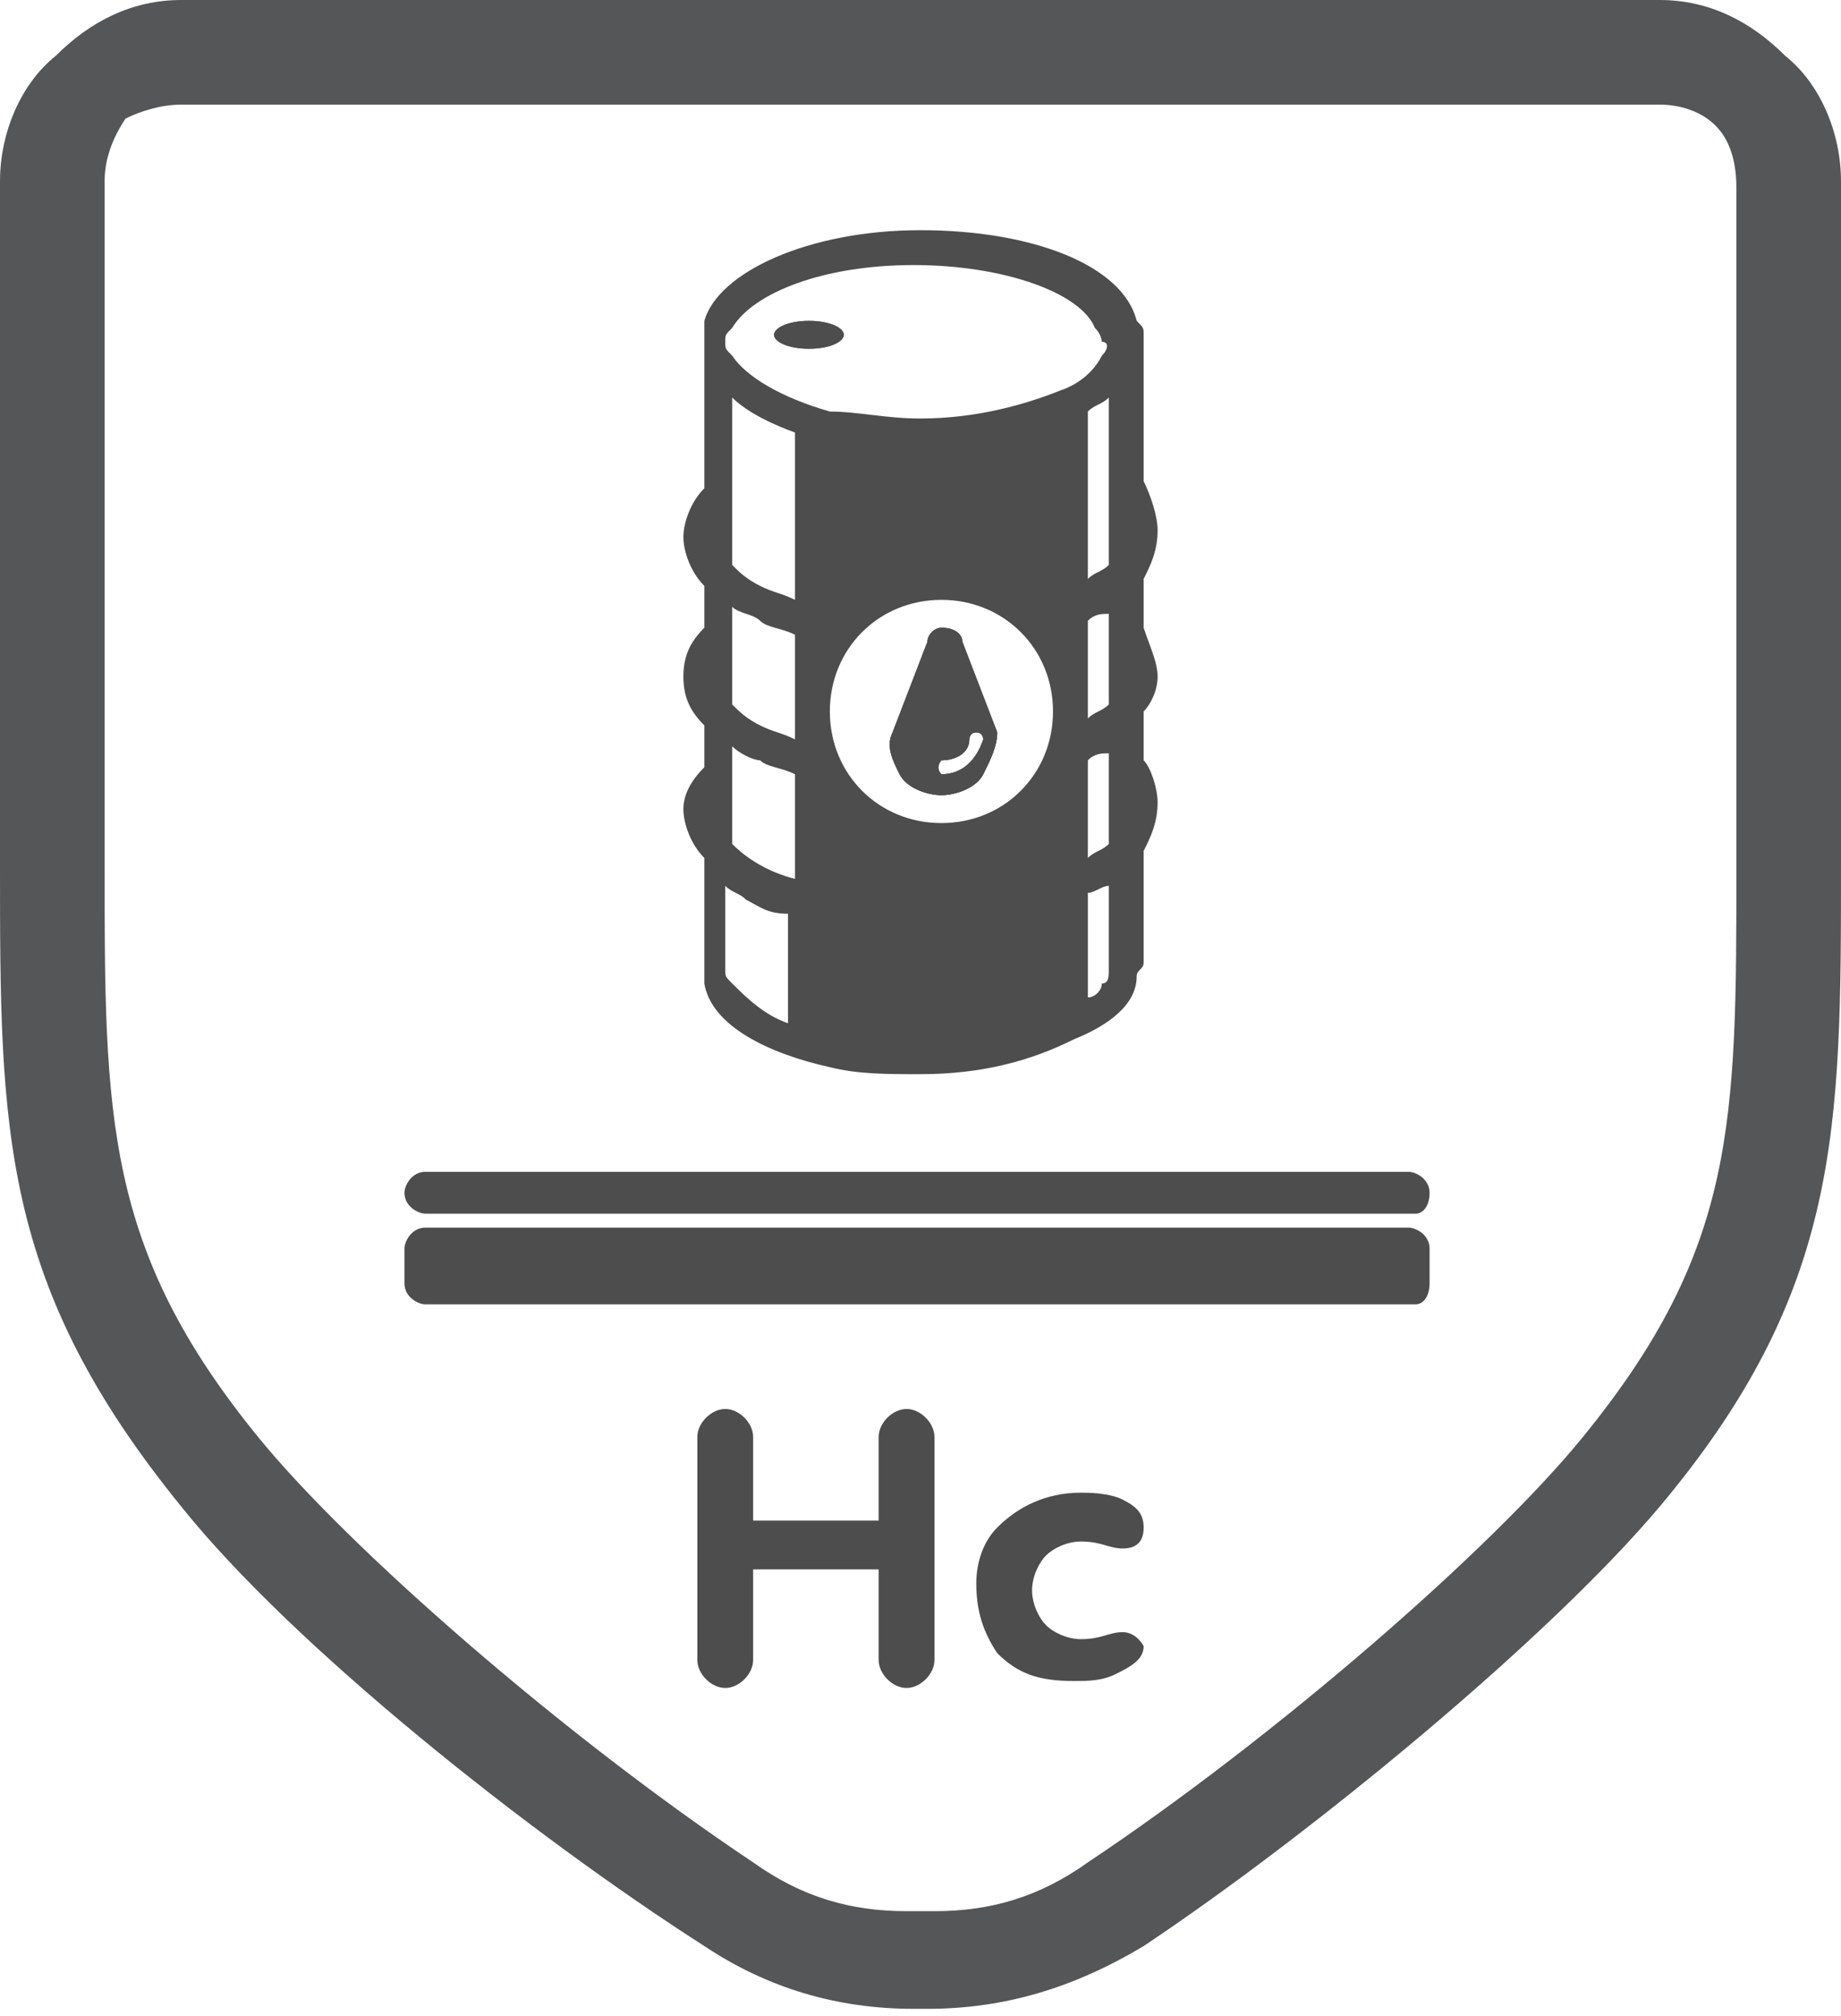
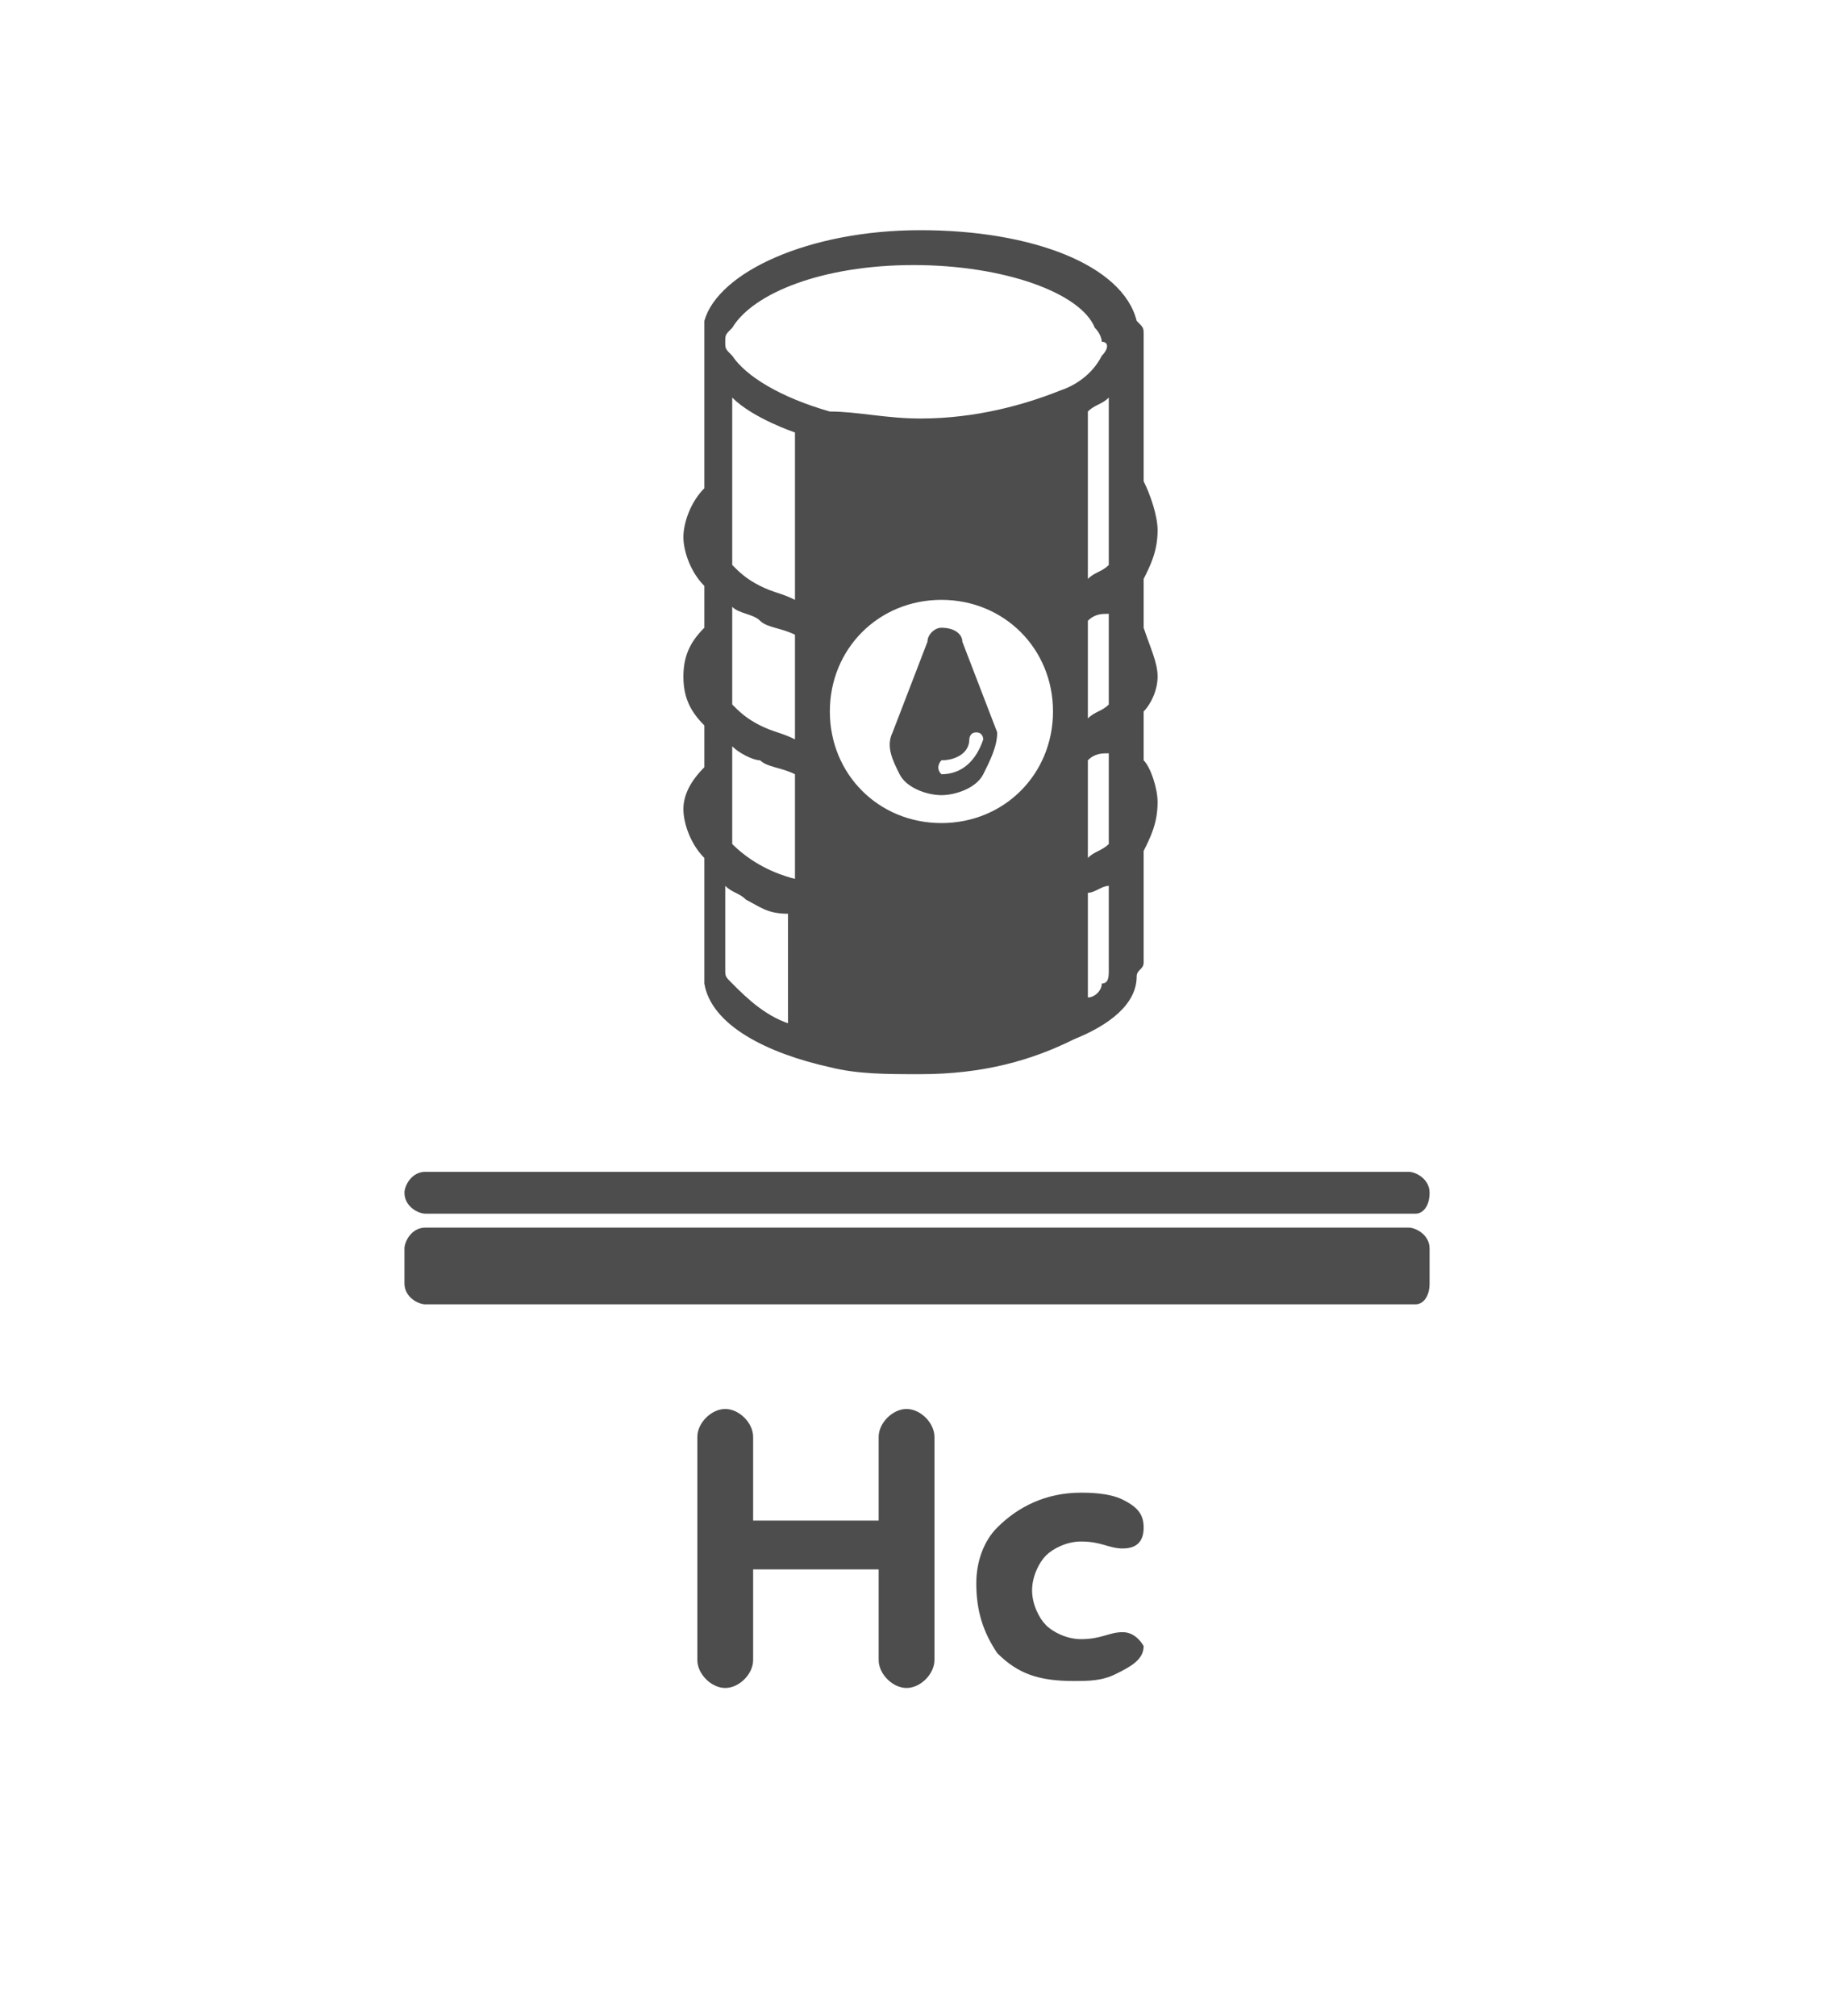
<svg xmlns="http://www.w3.org/2000/svg" version="1.1" id="Слой_1" x="0px" y="0px" viewBox="0 0 26.4 28.9" style="enable-background:new 0 0 26.4 28.9;" xml:space="preserve">
  <style type="text/css">
	.st0{fill:#4D4D4D;}
	.st1{fill:#555657;}
</style>
  <g>
    <path class="st0" d="M13,20.2c-0.2,0-0.4,0.2-0.4,0.4v1.2h-1.8v-1.2c0-0.2-0.2-0.4-0.4-0.4c-0.2,0-0.4,0.2-0.4,0.4v3.2   c0,0.2,0.2,0.4,0.4,0.4c0.2,0,0.4-0.2,0.4-0.4v-1.3h1.8v1.3c0,0.2,0.2,0.4,0.4,0.4c0.2,0,0.4-0.2,0.4-0.4v-3.2   C13.4,20.4,13.2,20.2,13,20.2L13,20.2z" />
    <path class="st0" d="M16.1,23.4c-0.2,0-0.3,0.1-0.6,0.1c-0.2,0-0.4-0.1-0.5-0.2c-0.1-0.1-0.2-0.3-0.2-0.5c0-0.2,0.1-0.4,0.2-0.5   c0.1-0.1,0.3-0.2,0.5-0.2c0.3,0,0.4,0.1,0.6,0.1c0.2,0,0.3-0.1,0.3-0.3s-0.1-0.3-0.3-0.4c-0.2-0.1-0.5-0.1-0.6-0.1   c-0.5,0-0.9,0.2-1.2,0.5c-0.2,0.2-0.3,0.5-0.3,0.8c0,0.4,0.1,0.7,0.3,1c0.3,0.3,0.6,0.4,1.1,0.4c0.2,0,0.4,0,0.6-0.1   c0.2-0.1,0.4-0.2,0.4-0.4C16.4,23.6,16.3,23.4,16.1,23.4L16.1,23.4z" />
-     <path class="st1" d="M25.6,0.8C25.1,0.3,24.5,0,23.8,0l0,0h-0.3L13.2,0L2.9,0H2.6l0,0C1.9,0,1.3,0.3,0.8,0.8C0.3,1.2,0,1.9,0,2.6   l0,9.8c0,3.8,0,6,2.6,9.2c1.6,2,5,4.7,7.5,6.3c0.9,0.6,1.9,0.9,3,0.9h0.2c1.1,0,2.1-0.3,3.1-0.9c2.4-1.6,5.8-4.4,7.4-6.3   c2.6-3.1,2.6-5.4,2.6-9.2l0-9.8C26.4,1.9,26.1,1.2,25.6,0.8L25.6,0.8z M24.9,12.4c0,3.7,0,5.5-2.2,8.2c-1.3,1.6-4.4,4.3-7.1,6.1   c-0.7,0.5-1.4,0.7-2.2,0.7H13c-0.8,0-1.5-0.2-2.2-0.7c-2.7-1.8-5.8-4.5-7.1-6.1c-2.2-2.7-2.2-4.6-2.2-8.2l0-9.8   c0-0.3,0.1-0.6,0.3-0.9C2,1.6,2.3,1.5,2.6,1.5l0,0l10.6,0l10.6,0l0,0c0.3,0,0.6,0.1,0.8,0.3c0.2,0.2,0.3,0.5,0.3,0.9L24.9,12.4z" />
    <path class="st0" d="M20.3,18.7H6.1c-0.1,0-0.3-0.1-0.3-0.3v-0.5c0-0.1,0.1-0.3,0.3-0.3h14.1c0.1,0,0.3,0.1,0.3,0.3v0.5   C20.5,18.6,20.4,18.7,20.3,18.7L20.3,18.7z" />
    <path class="st0" d="M20.3,17.4H6.1c-0.1,0-0.3-0.1-0.3-0.3c0-0.1,0.1-0.3,0.3-0.3h14.1c0.1,0,0.3,0.1,0.3,0.3   C20.5,17.3,20.4,17.4,20.3,17.4L20.3,17.4z" />
    <path class="st0" d="M14.3,10.5l-0.5-1.3c0-0.1-0.1-0.2-0.3-0.2c-0.1,0-0.2,0.1-0.2,0.2l-0.5,1.3v0c-0.1,0.2,0,0.4,0.1,0.6   s0.4,0.3,0.6,0.3c0.2,0,0.5-0.1,0.6-0.3S14.3,10.7,14.3,10.5L14.3,10.5z M13.5,11.1C13.5,11.1,13.4,11.1,13.5,11.1   c-0.1-0.1,0-0.2,0-0.2c0.2,0,0.4-0.1,0.4-0.3c0,0,0-0.1,0.1-0.1c0.1,0,0.1,0.1,0.1,0.1C14,10.9,13.8,11.1,13.5,11.1L13.5,11.1z    M14.3,10.5l-0.5-1.3c0-0.1-0.1-0.2-0.3-0.2c-0.1,0-0.2,0.1-0.2,0.2l-0.5,1.3v0c-0.1,0.2,0,0.4,0.1,0.6s0.4,0.3,0.6,0.3   c0.2,0,0.5-0.1,0.6-0.3S14.3,10.7,14.3,10.5L14.3,10.5z M13.5,11.1C13.5,11.1,13.4,11.1,13.5,11.1c-0.1-0.1,0-0.2,0-0.2   c0.2,0,0.4-0.1,0.4-0.3c0,0,0-0.1,0.1-0.1c0.1,0,0.1,0.1,0.1,0.1C14,10.9,13.8,11.1,13.5,11.1L13.5,11.1z M16.6,9.7   c0-0.2-0.1-0.4-0.2-0.7V8.3c0.1-0.2,0.2-0.4,0.2-0.7c0-0.2-0.1-0.5-0.2-0.7V4.8c0-0.1,0-0.1-0.1-0.2c-0.2-0.8-1.5-1.3-3.1-1.3   s-2.9,0.6-3.1,1.3c0,0.1,0,0.1,0,0.2V7C9.9,7.2,9.8,7.5,9.8,7.7c0,0.2,0.1,0.5,0.3,0.7V9C9.9,9.2,9.8,9.4,9.8,9.7s0.1,0.5,0.3,0.7   V11c-0.2,0.2-0.3,0.4-0.3,0.6c0,0.2,0.1,0.5,0.3,0.7v1.6c0,0.1,0,0.2,0,0.2c0.1,0.6,0.9,1,1.8,1.2c0.4,0.1,0.8,0.1,1.3,0.1   c0.9,0,1.6-0.2,2.2-0.5c0.5-0.2,0.9-0.5,0.9-0.9c0-0.1,0.1-0.1,0.1-0.2v-1.6c0.1-0.2,0.2-0.4,0.2-0.7c0-0.2-0.1-0.5-0.2-0.6v-0.7   C16.5,10.1,16.6,9.9,16.6,9.7L16.6,9.7z M11.4,14.7c-0.4-0.1-0.7-0.4-0.9-0.6c-0.1-0.1-0.1-0.1-0.1-0.2v-0.2v-1   c0.1,0.1,0.2,0.1,0.3,0.2c0.2,0.1,0.3,0.2,0.6,0.2h0V14.7z M11.4,12.6c-0.4-0.1-0.7-0.3-0.9-0.5v-1.4c0.1,0.1,0.3,0.2,0.4,0.2   c0.1,0.1,0.3,0.1,0.5,0.2V12.6z M11.4,10.6c-0.2-0.1-0.3-0.1-0.5-0.2c-0.2-0.1-0.3-0.2-0.4-0.3V8.7c0.1,0.1,0.3,0.1,0.4,0.2   c0.1,0.1,0.3,0.1,0.5,0.2V10.6z M11.4,8.6c-0.2-0.1-0.3-0.1-0.5-0.2c-0.2-0.1-0.3-0.2-0.4-0.3V5.7c0.3,0.3,0.9,0.5,0.9,0.5V8.6z    M13.5,11.8c-0.9,0-1.6-0.7-1.6-1.6c0-0.9,0.7-1.6,1.6-1.6c0.9,0,1.6,0.7,1.6,1.6C15.1,11.1,14.4,11.8,13.5,11.8L13.5,11.8z    M15.9,13.7v0.2c0,0.1,0,0.2-0.1,0.2c0,0.1-0.1,0.2-0.2,0.2v-1.5c0.1,0,0.2-0.1,0.3-0.1V13.7z M15.9,12.1c-0.1,0.1-0.2,0.1-0.3,0.2   v-1.4c0.1-0.1,0.2-0.1,0.3-0.1V12.1z M15.9,10.1c-0.1,0.1-0.2,0.1-0.3,0.2V8.9c0.1-0.1,0.2-0.1,0.3-0.1V10.1z M15.9,8.1   c-0.1,0.1-0.2,0.1-0.3,0.2V5.9c0.1-0.1,0.2-0.1,0.3-0.2V8.1z M15.8,5.1c-0.1,0.2-0.3,0.4-0.6,0.5C14.7,5.8,14,6,13.2,6   c-0.5,0-0.9-0.1-1.3-0.1c-0.7-0.2-1.2-0.5-1.4-0.8c-0.1-0.1-0.1-0.1-0.1-0.2c0-0.1,0-0.1,0.1-0.2c0.3-0.5,1.3-0.9,2.6-0.9   s2.4,0.4,2.6,0.9c0.1,0.1,0.1,0.2,0.1,0.2C15.9,4.9,15.9,5,15.8,5.1L15.8,5.1z M13.8,9.2c0-0.1-0.1-0.2-0.3-0.2   c-0.1,0-0.2,0.1-0.2,0.2l-0.5,1.3v0c-0.1,0.2,0,0.4,0.1,0.6s0.4,0.3,0.6,0.3c0.2,0,0.5-0.1,0.6-0.3s0.2-0.4,0.1-0.6L13.8,9.2z    M13.5,11.1C13.5,11.1,13.4,11.1,13.5,11.1c-0.1-0.1,0-0.2,0-0.2c0.2,0,0.4-0.1,0.4-0.3c0,0,0-0.1,0.1-0.1c0.1,0,0.1,0.1,0.1,0.1   C14,10.9,13.8,11.1,13.5,11.1L13.5,11.1z" />
-     <path class="st0" d="M14.3,10.5l-0.5-1.3c0-0.1-0.1-0.2-0.3-0.2c-0.1,0-0.2,0.1-0.2,0.2l-0.5,1.3v0c-0.1,0.2,0,0.4,0.1,0.6   s0.4,0.3,0.6,0.3c0.2,0,0.5-0.1,0.6-0.3S14.3,10.7,14.3,10.5L14.3,10.5z M13.5,11.1C13.5,11.1,13.4,11.1,13.5,11.1   c-0.1-0.1,0-0.2,0-0.2c0.2,0,0.4-0.1,0.4-0.3c0,0,0-0.1,0.1-0.1c0.1,0,0.1,0.1,0.1,0.1C14,10.9,13.8,11.1,13.5,11.1L13.5,11.1z" />
-     <path class="st0" d="M14.3,10.5l-0.5-1.3c0-0.1-0.1-0.2-0.3-0.2c-0.1,0-0.2,0.1-0.2,0.2l-0.5,1.3v0c-0.1,0.2,0,0.4,0.1,0.6   s0.4,0.3,0.6,0.3c0.2,0,0.5-0.1,0.6-0.3S14.3,10.7,14.3,10.5L14.3,10.5z M13.5,11.1C13.5,11.1,13.4,11.1,13.5,11.1   c-0.1-0.1,0-0.2,0-0.2c0.2,0,0.4-0.1,0.4-0.3c0,0,0-0.1,0.1-0.1c0.1,0,0.1,0.1,0.1,0.1C14,10.9,13.8,11.1,13.5,11.1L13.5,11.1z" />
-     <path class="st0" d="M12.1,4.8c0,0.1-0.2,0.2-0.5,0.2c-0.3,0-0.5-0.1-0.5-0.2c0-0.1,0.2-0.2,0.5-0.2C11.9,4.6,12.1,4.7,12.1,4.8   L12.1,4.8z" />
-     <path class="st0" d="M11.6,4.6c-0.3,0-0.5,0.1-0.5,0.2c0,0.1,0.2,0.2,0.5,0.2c0.3,0,0.5-0.1,0.5-0.2C12.1,4.7,11.9,4.6,11.6,4.6   L11.6,4.6z" />
  </g>
</svg>